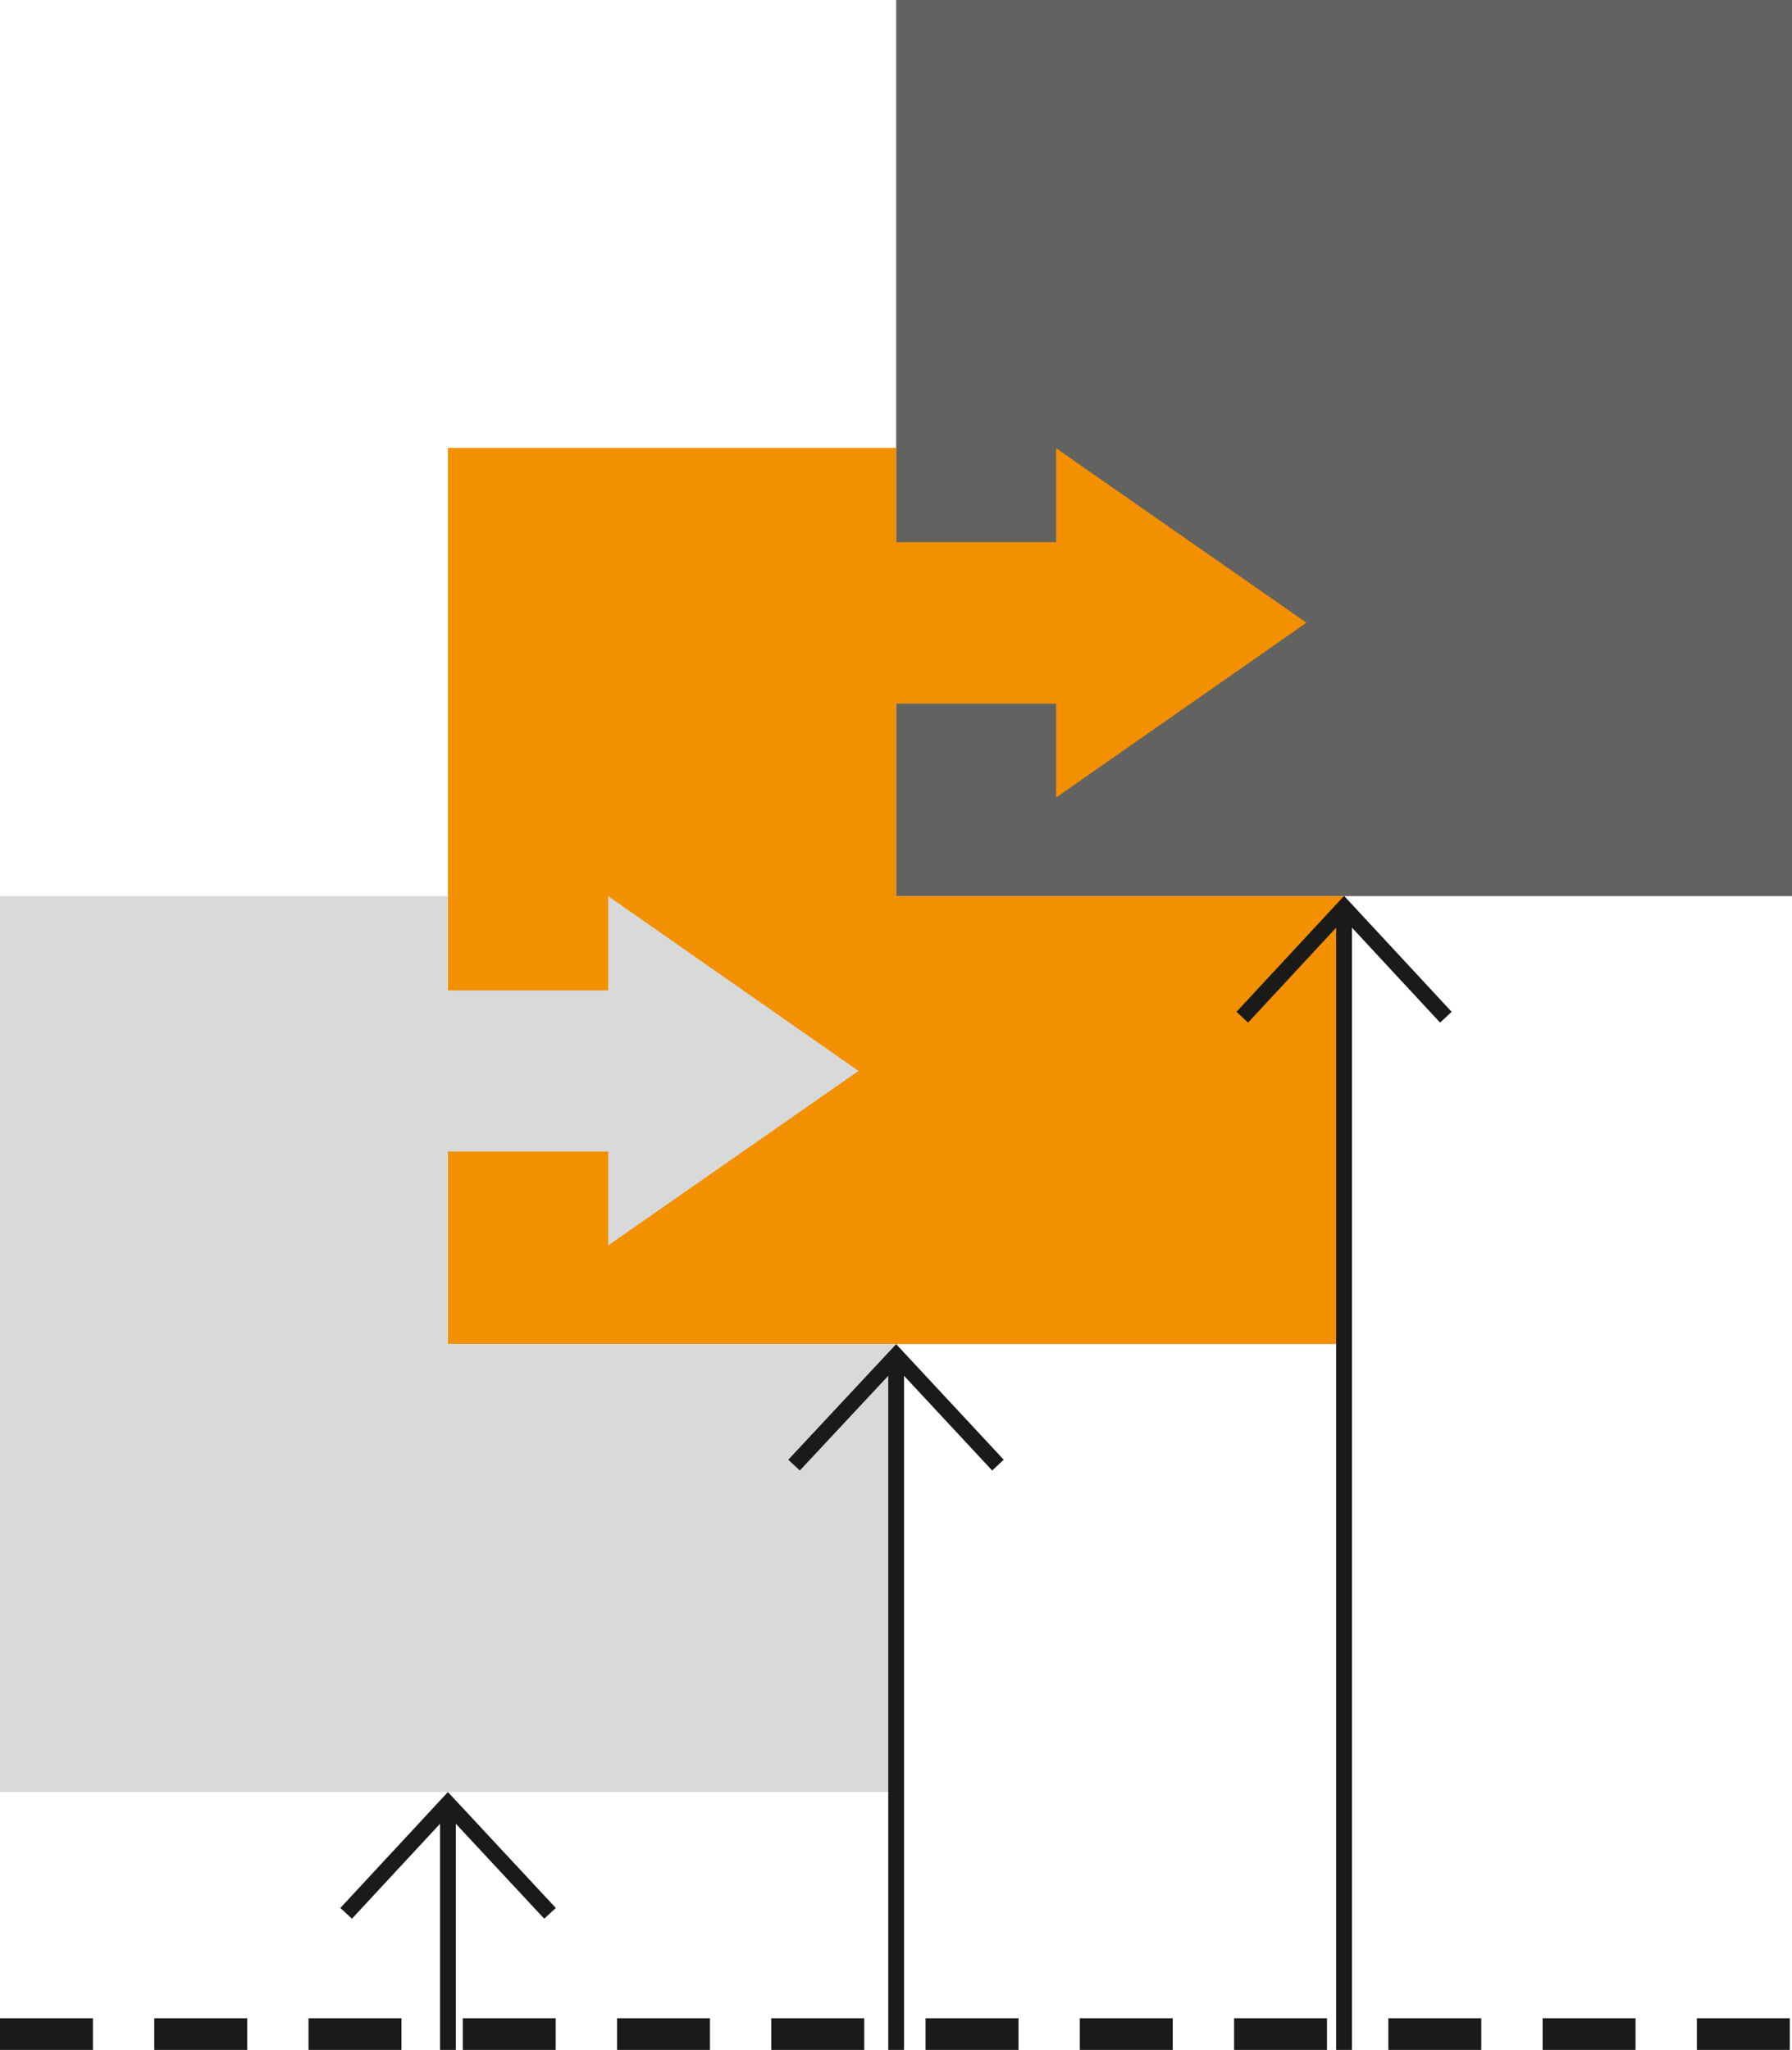
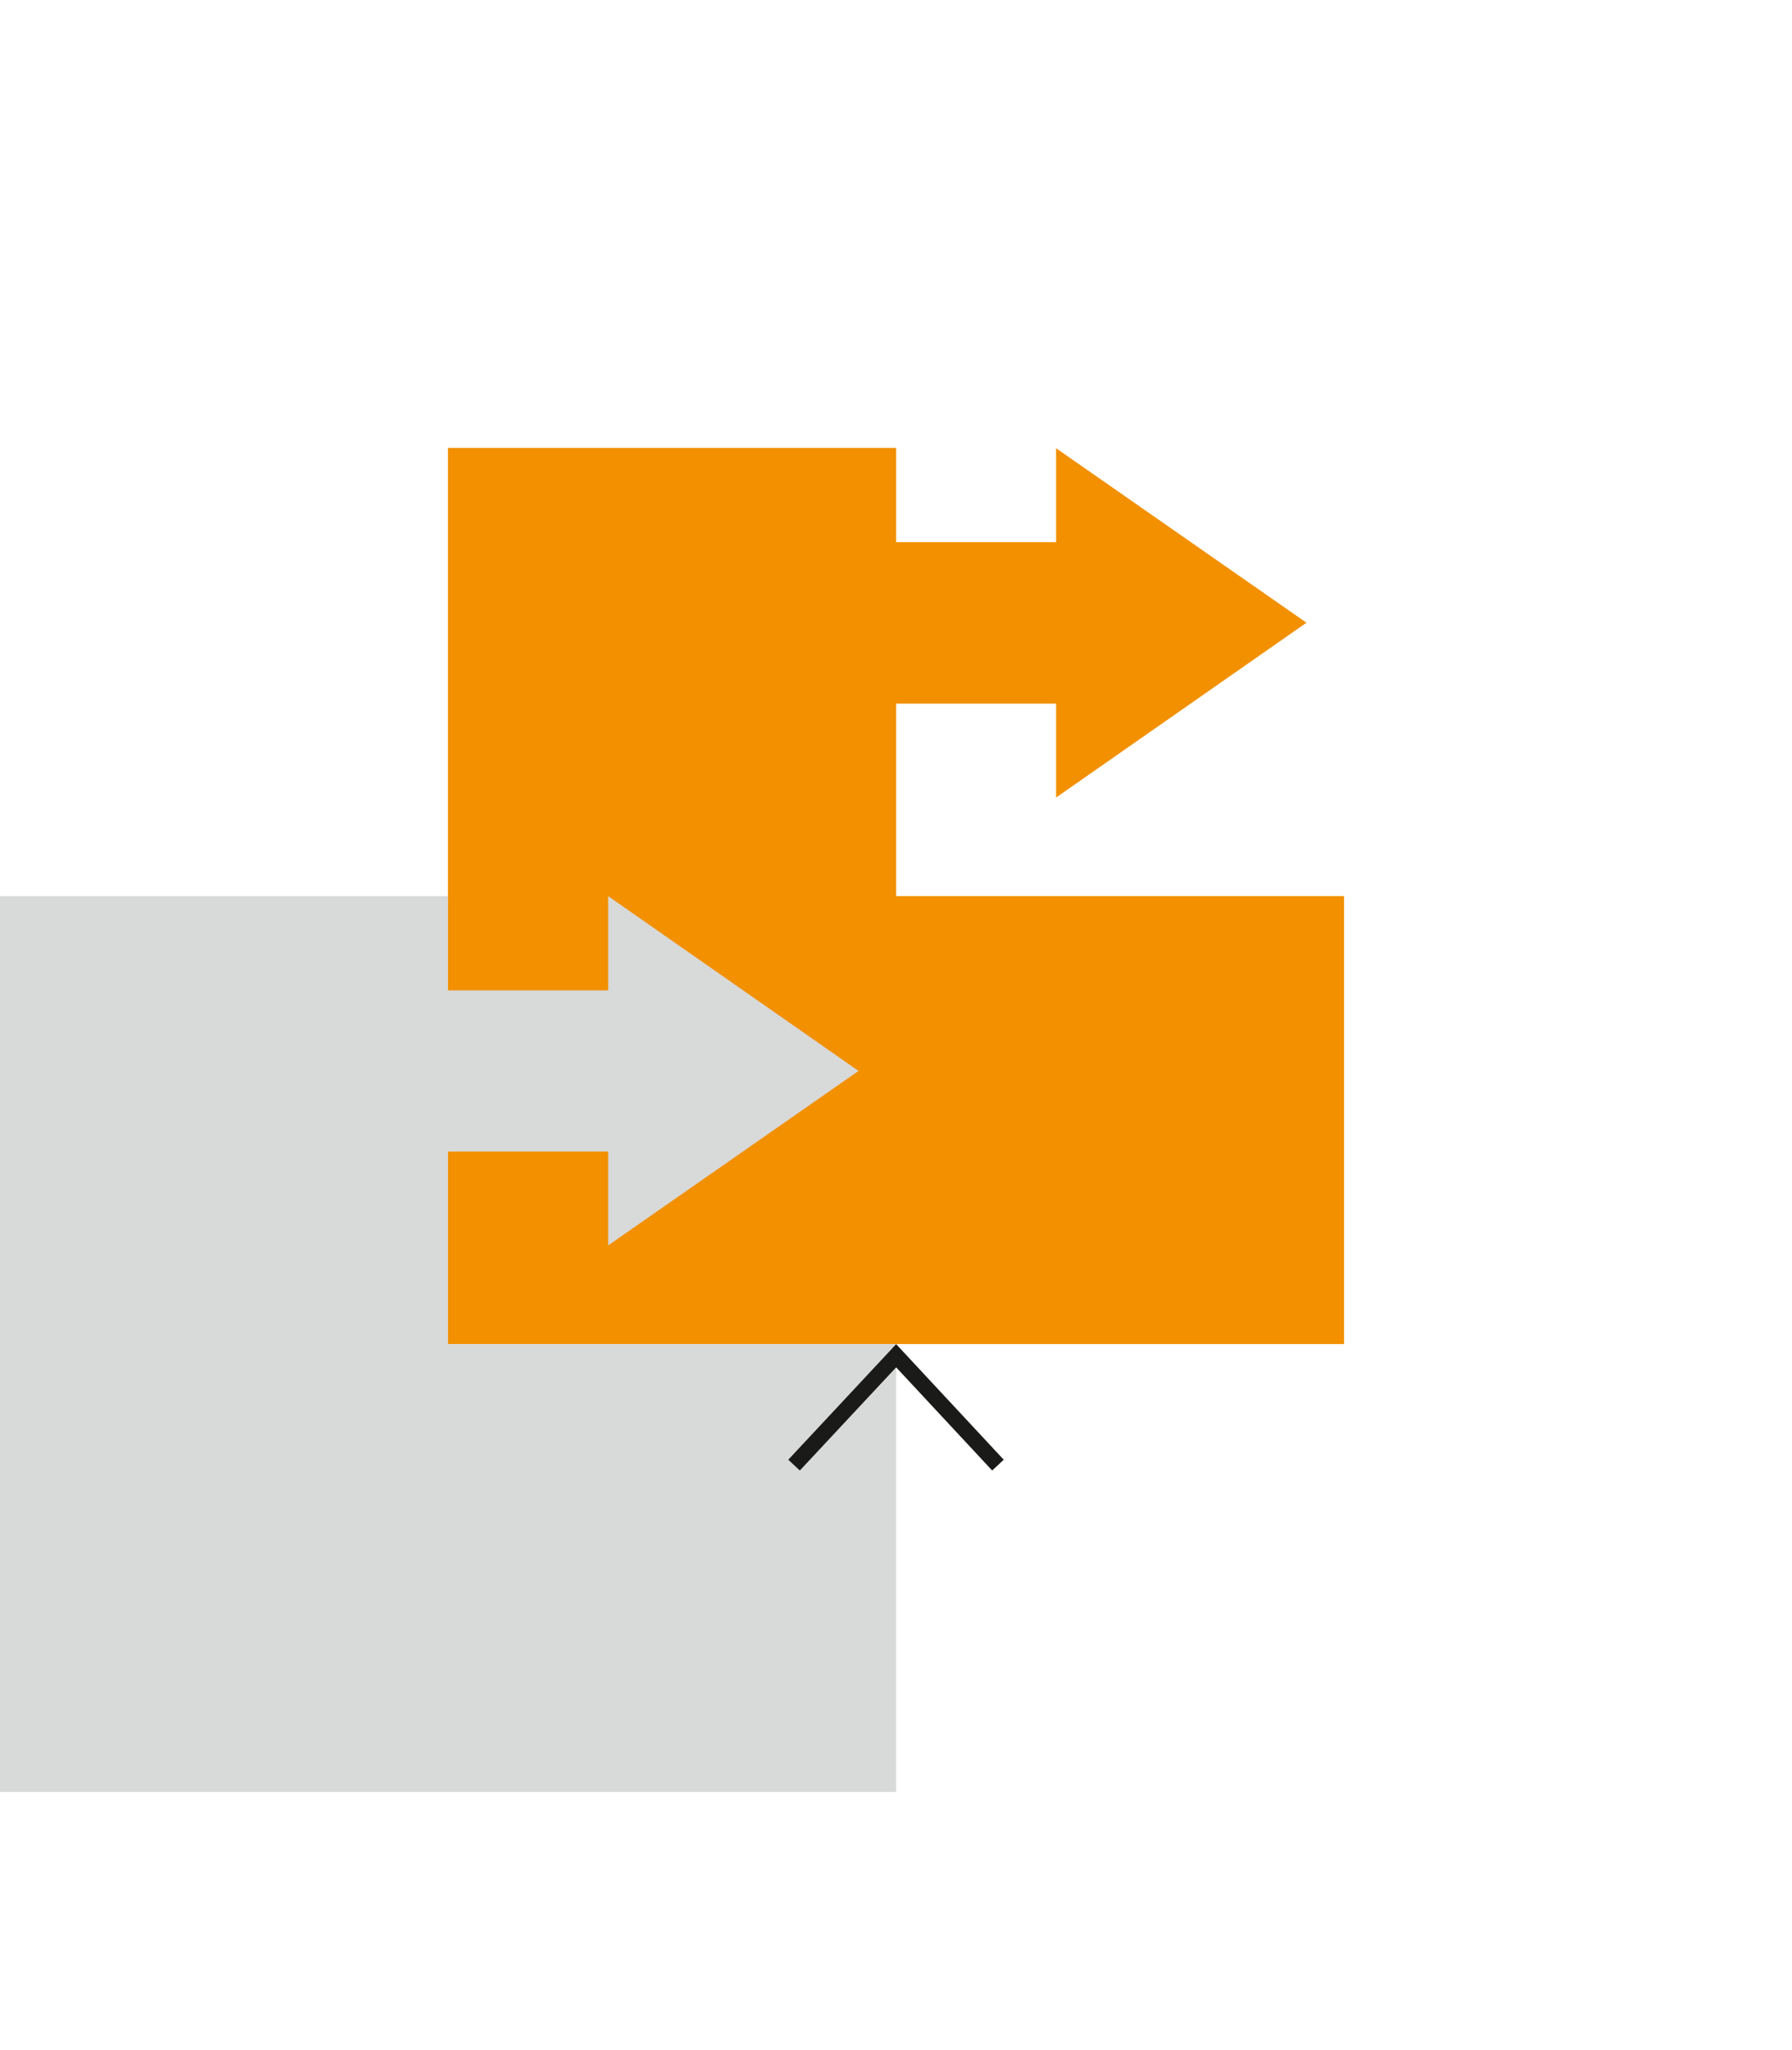
<svg xmlns="http://www.w3.org/2000/svg" viewBox="0 0 56.69 64.85">
  <defs>
    <style>.cls-1,.cls-6,.cls-7{fill:none;}.cls-2{fill:#626261;}.cls-3{fill:#f29000;}.cls-4{fill:#d8d9d9;}.cls-5{clip-path:url(#clip-path);}.cls-6,.cls-7{stroke:#1a1a18;}.cls-6{stroke-width:0.5px;}.cls-7{stroke-dasharray:2.94 1.94;}</style>
    <clipPath id="clip-path">
-       <rect class="cls-1" width="56.69" height="64.85" />
-     </clipPath>
+       </clipPath>
  </defs>
  <title>Element 2</title>
  <g id="Ebene_2" data-name="Ebene 2">
    <g id="Ebene_1-2" data-name="Ebene 1">
-       <rect class="cls-2" x="28.35" width="28.35" height="28.35" />
      <polygon class="cls-3" points="14.17 14.17 14.17 42.52 42.52 42.52 42.52 28.35 28.35 28.35 28.35 22.26 33.41 22.26 33.41 25.23 41.33 19.7 33.41 14.18 33.41 17.15 28.35 17.15 28.35 14.17 14.17 14.17" />
      <polygon class="cls-4" points="0 28.35 0 56.69 28.35 56.69 28.35 42.52 14.17 42.52 14.17 36.43 19.24 36.43 19.24 39.4 27.16 33.88 19.24 28.35 19.24 31.33 14.17 31.33 14.17 28.35 0 28.35" />
      <g class="cls-5">
        <line class="cls-6" x1="14.17" y1="64.85" x2="14.17" y2="57.06" />
      </g>
-       <polyline class="cls-6" points="10.95 60.53 14.17 57.06 17.4 60.53" />
      <g class="cls-5">
        <line class="cls-6" x1="28.35" y1="64.85" x2="28.35" y2="42.89" />
      </g>
      <polyline class="cls-6" points="25.12 46.35 28.35 42.89 31.57 46.35" />
      <g class="cls-5">
-         <line class="cls-6" x1="42.52" y1="64.85" x2="42.52" y2="28.71" />
-       </g>
-       <polyline class="cls-6" points="39.3 32.18 42.52 28.71 45.74 32.18" />
+         </g>
      <g class="cls-5">
        <line class="cls-7" y1="64.35" x2="56.69" y2="64.35" />
      </g>
    </g>
  </g>
</svg>